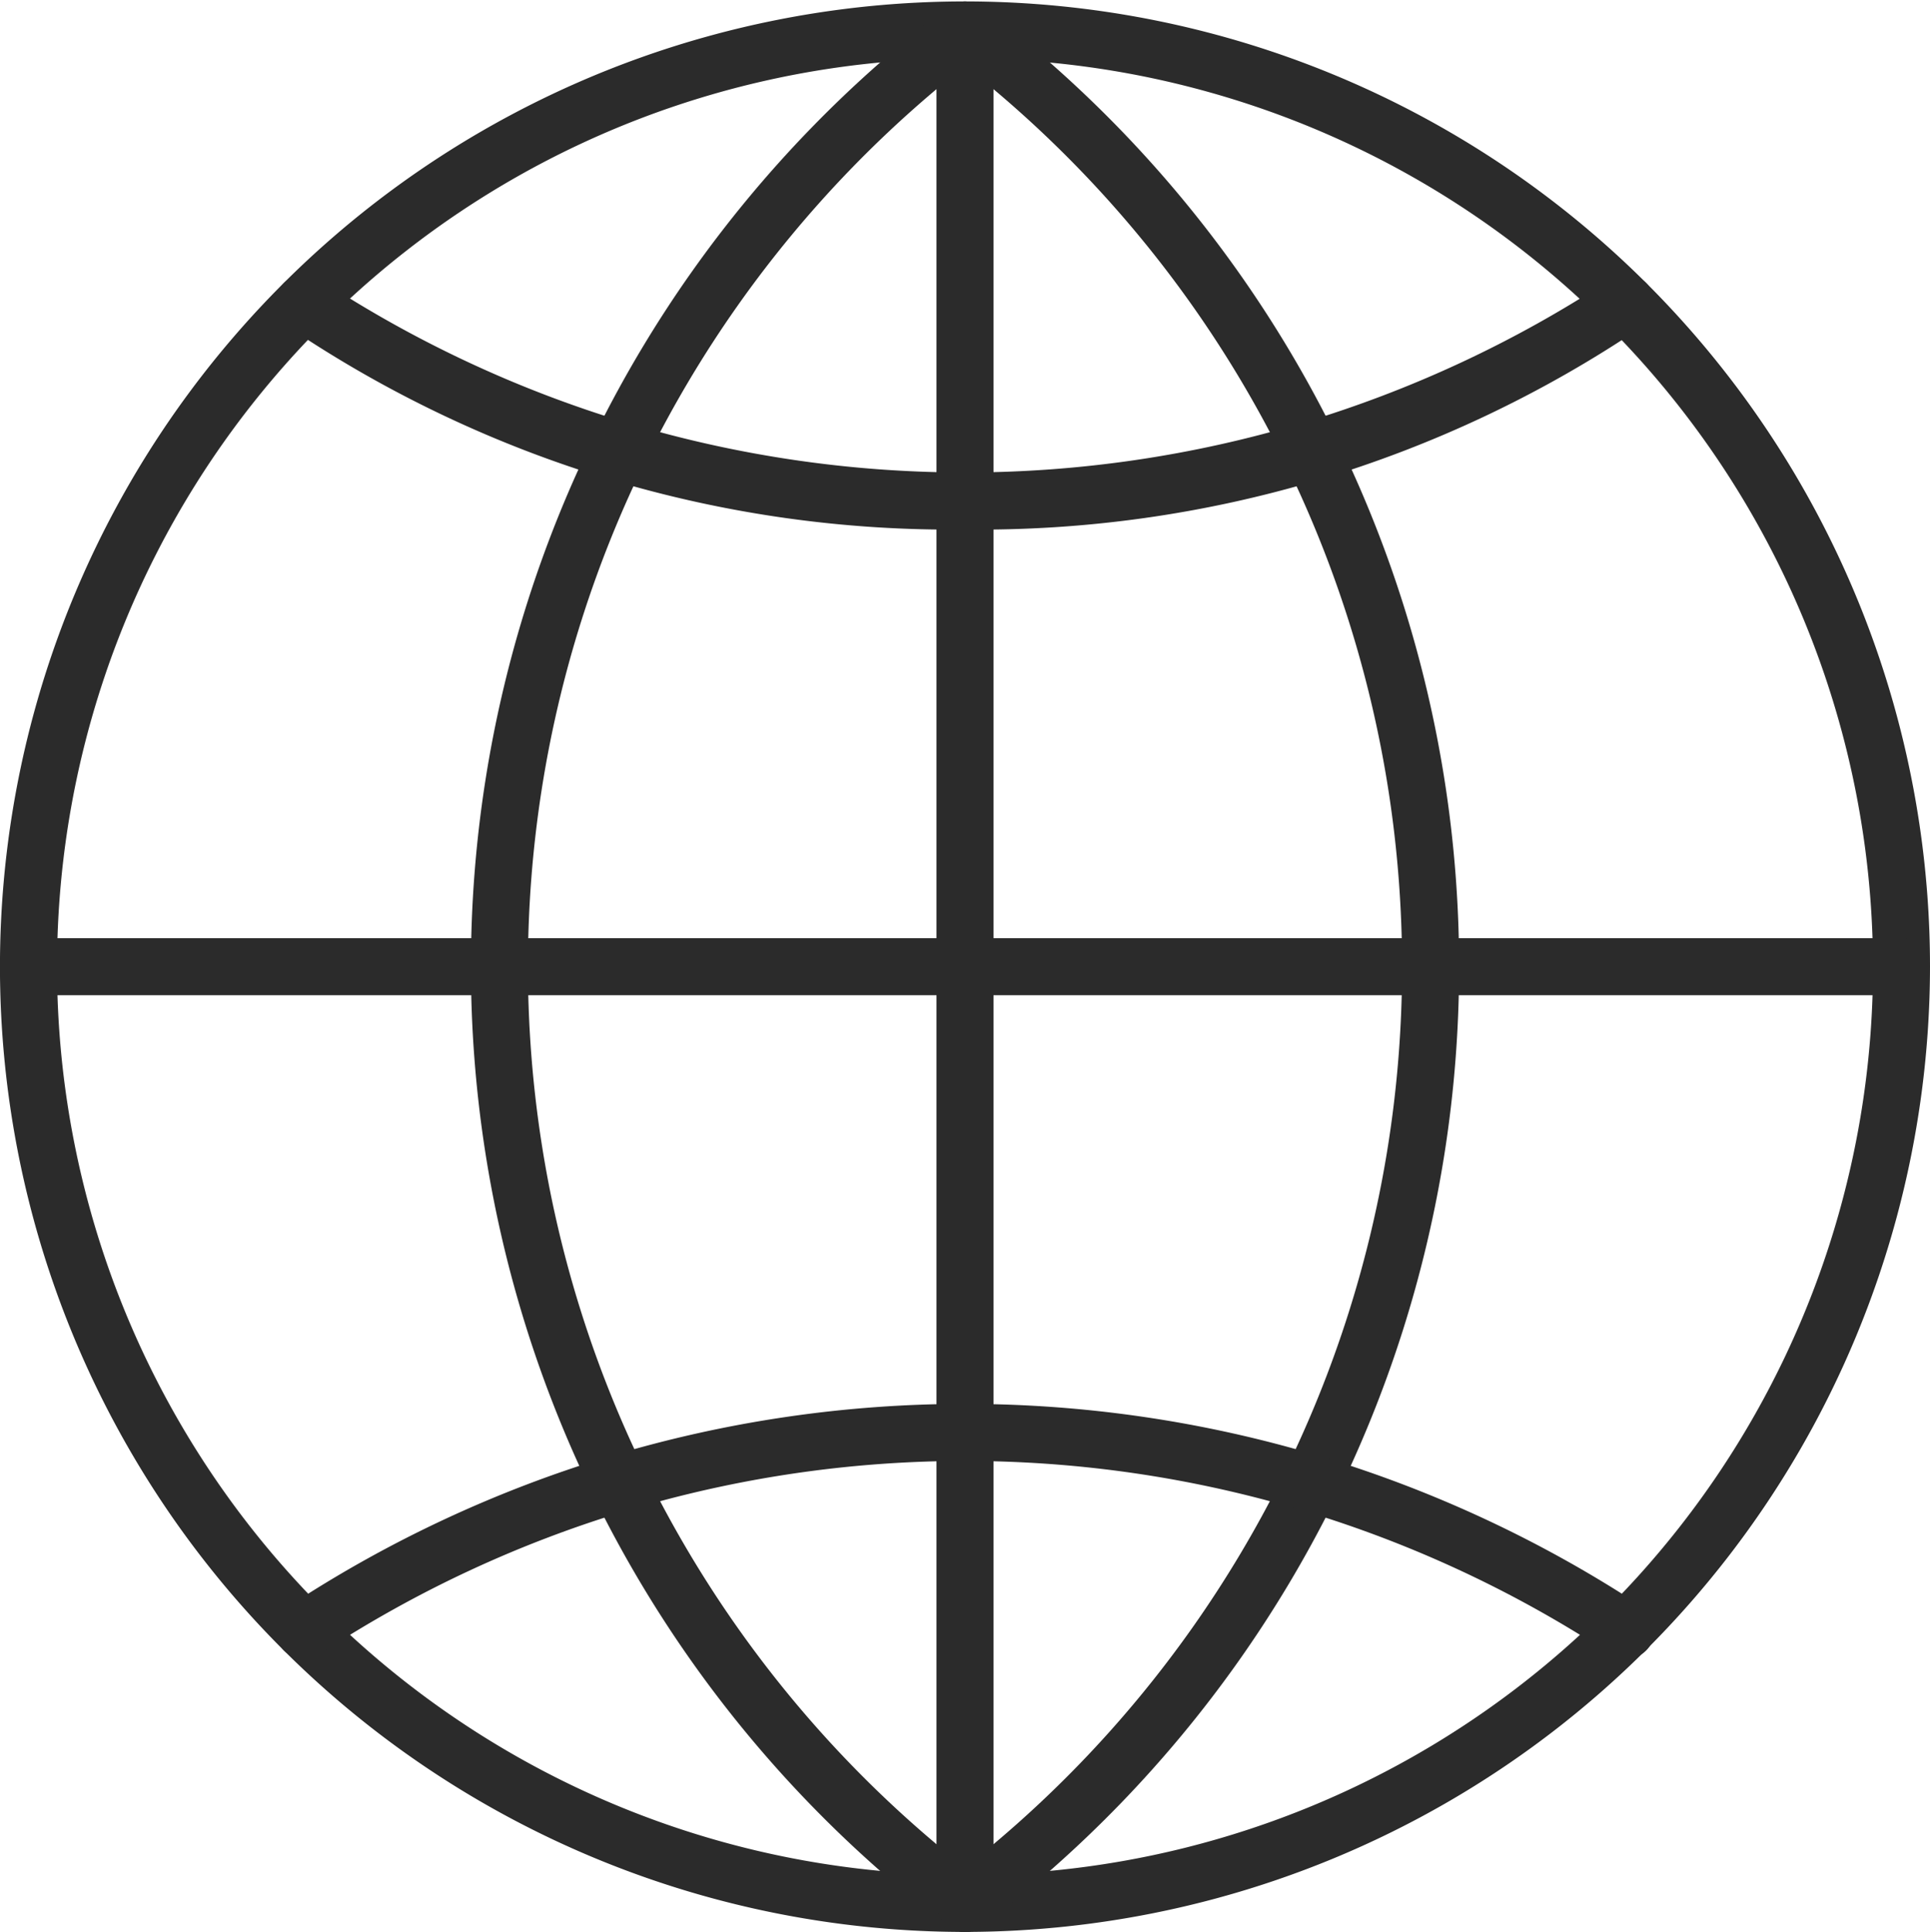
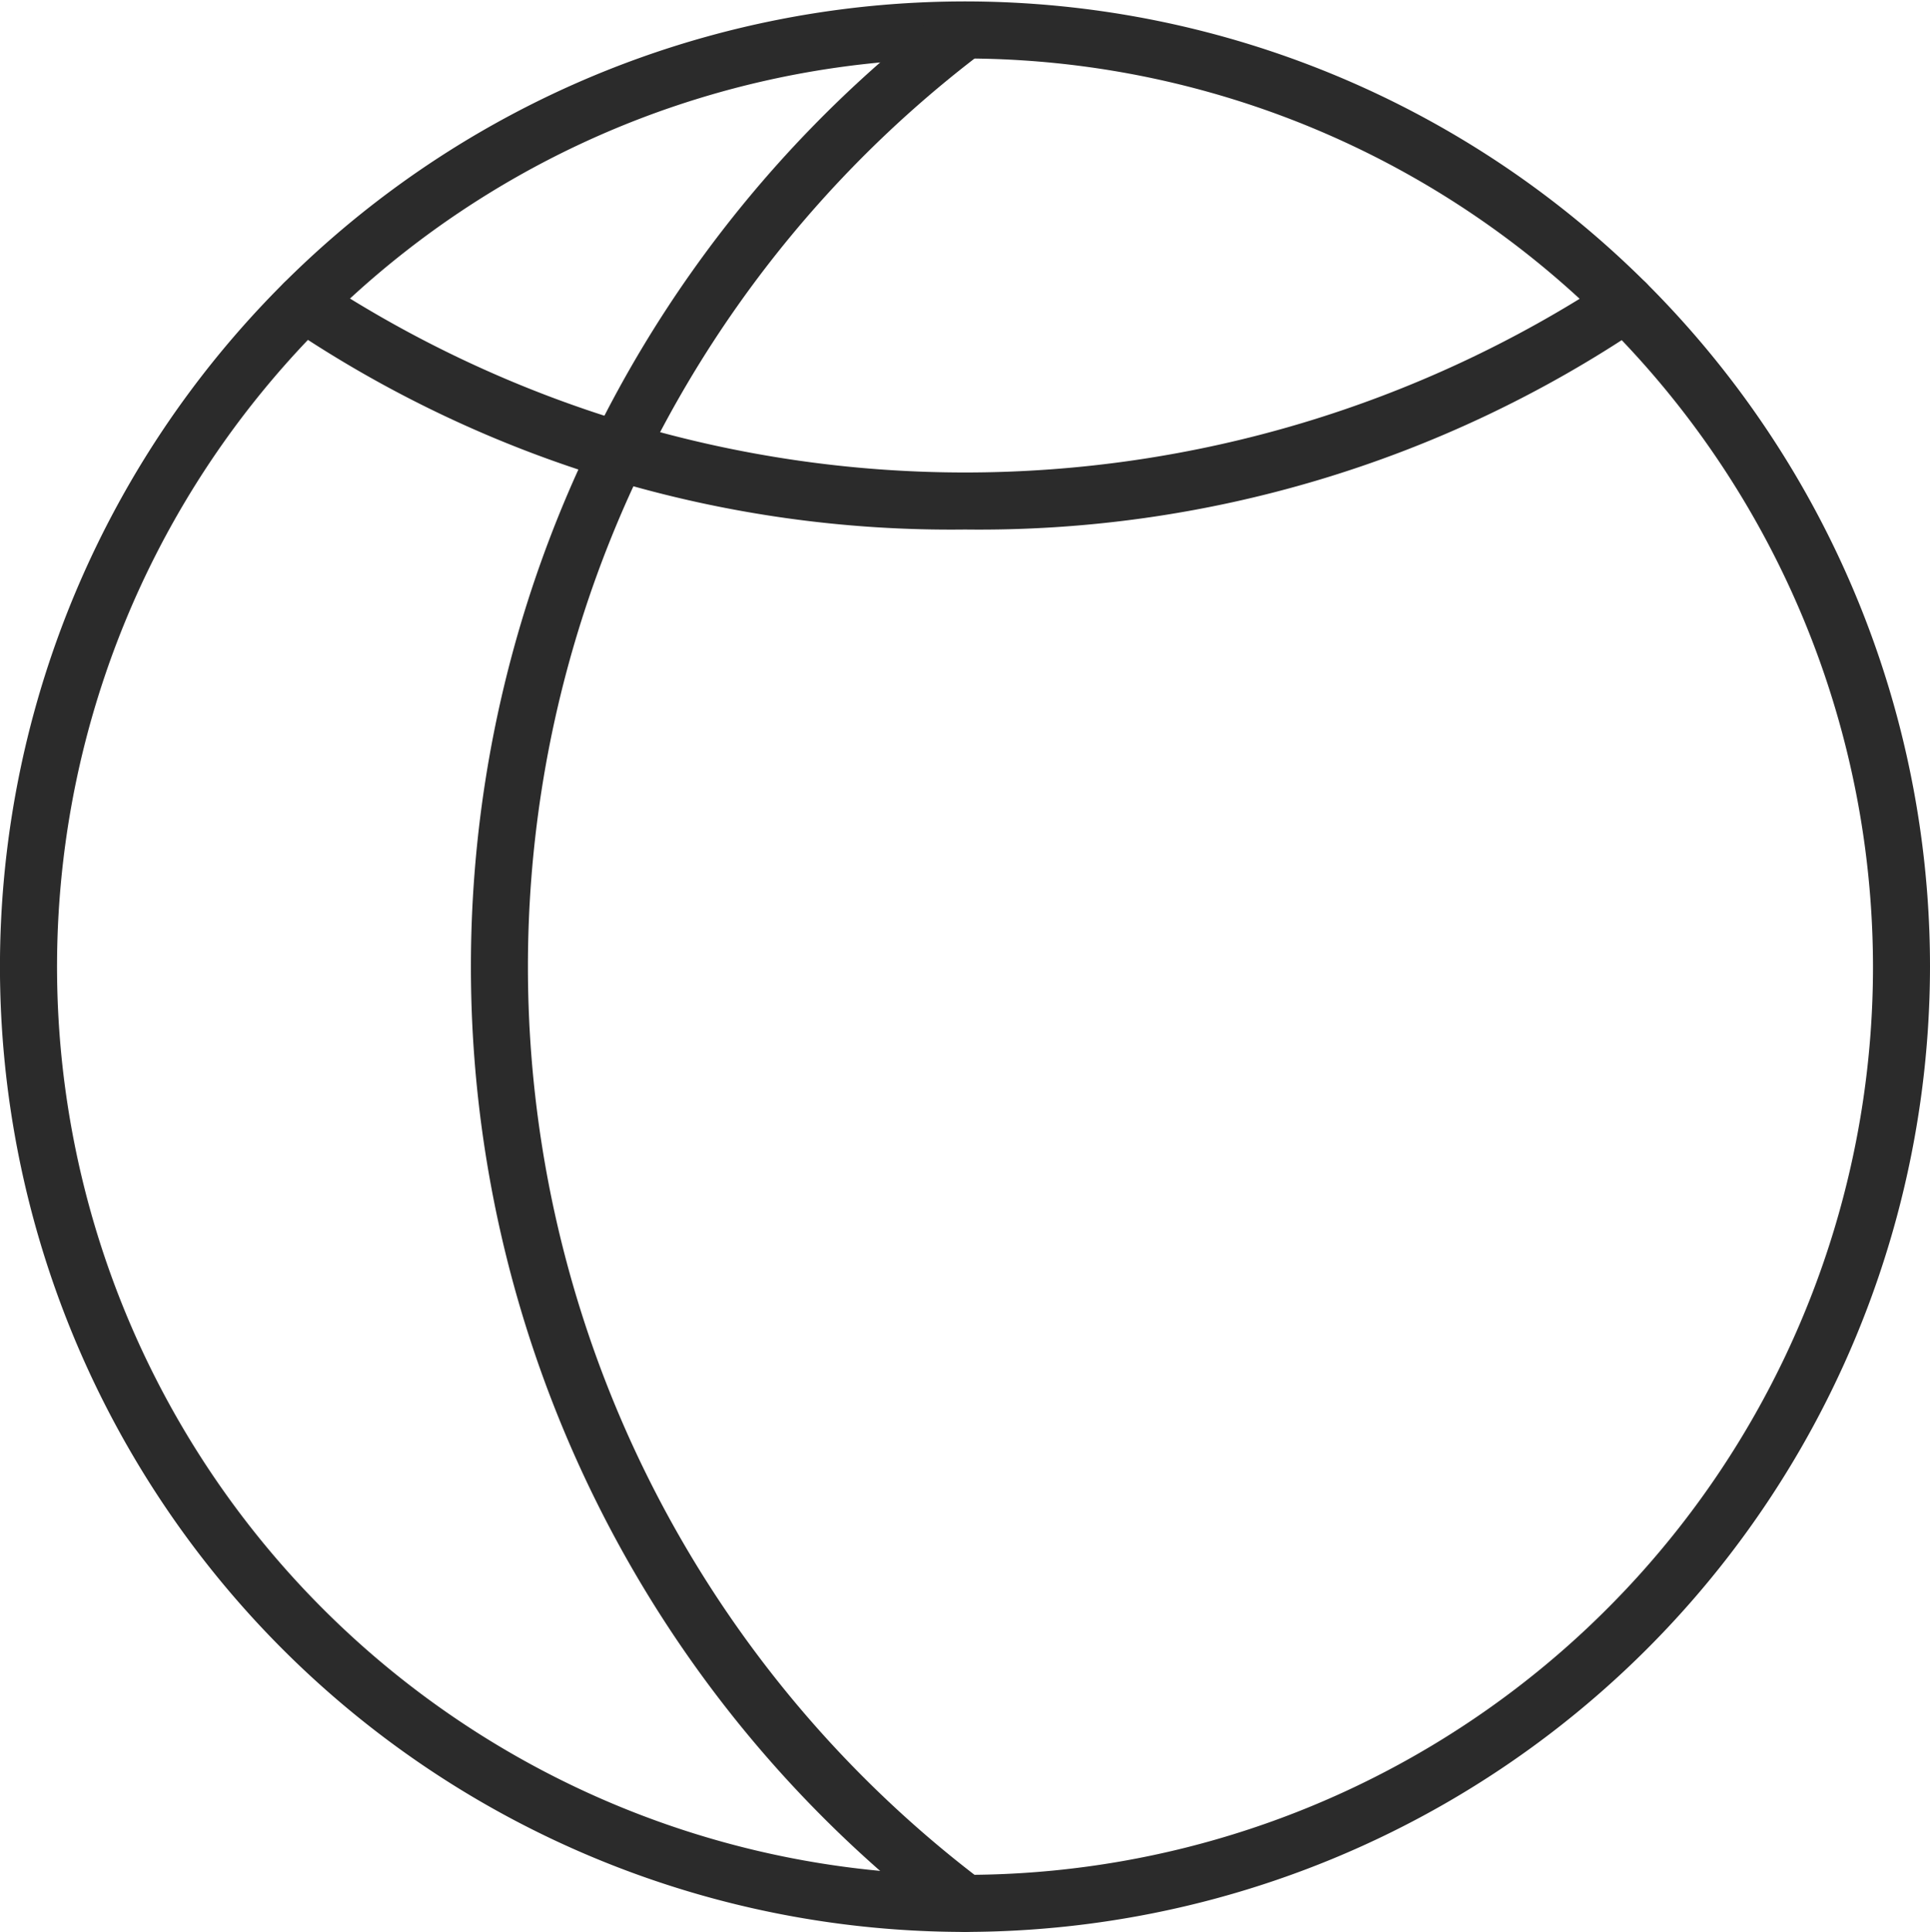
<svg xmlns="http://www.w3.org/2000/svg" width="55.287" height="55.329" viewBox="0 0 55.287 55.329">
  <g data-name="구성 요소 4 – 1">
    <g data-name="그룹 172">
      <path data-name="패스 320" d="M1803.243 141.615a27.144 27.144 0 1 1 27.143-27.144 27.174 27.174 0 0 1-27.143 27.144zm0-53.654a26.51 26.51 0 1 0 26.51 26.51 26.54 26.54 0 0 0-26.51-26.51z" style="fill:#2b2b2b;stroke:#2b2b2b;stroke-miterlimit:10" transform="translate(-1775.599 -86.786)" />
    </g>
    <g data-name="그룹 173">
-       <path data-name="패스 321" d="M1830.07 114.788h-53.654a.317.317 0 1 1 0-.633h53.654a.317.317 0 0 1 0 .633z" style="fill:#2b2b2b;stroke:#2b2b2b;stroke-miterlimit:10" transform="translate(-1775.599 -86.786)" />
-     </g>
+       </g>
    <g data-name="그룹 174">
-       <path data-name="패스 322" d="M1803.243 141.615a.317.317 0 0 1-.317-.317V87.645a.316.316 0 1 1 .633 0V141.3a.316.316 0 0 1-.316.315z" style="fill:#2b2b2b;stroke:#2b2b2b;stroke-miterlimit:10" transform="translate(-1775.599 -86.786)" />
-     </g>
+       </g>
    <g data-name="그룹 175">
      <path data-name="패스 323" d="M1803.242 141.615a.323.323 0 0 1-.168-.048 33.964 33.964 0 0 1 0-54.191.317.317 0 0 1 .337.537 33.335 33.335 0 0 0 0 53.117.317.317 0 0 1-.169.585z" style="fill:#2b2b2b;stroke:#2b2b2b;stroke-miterlimit:10" transform="translate(-1775.599 -86.786)" />
    </g>
    <g data-name="그룹 176">
-       <path data-name="패스 324" d="M1803.243 141.615a.317.317 0 0 1-.169-.585 33.335 33.335 0 0 0 0-53.117.317.317 0 0 1 .337-.537 33.963 33.963 0 0 1 0 54.191.32.32 0 0 1-.168.048z" style="fill:#2b2b2b;stroke:#2b2b2b;stroke-miterlimit:10" transform="translate(-1775.599 -86.786)" />
-     </g>
+       </g>
    <g data-name="그룹 177">
      <path data-name="패스 325" d="M1803.243 101.451a33.414 33.414 0 0 1-19.11-5.72.317.317 0 0 1 .356-.525 34.146 34.146 0 0 0 37.509 0 .317.317 0 0 1 .356.525 33.41 33.41 0 0 1-19.111 5.72z" style="fill:#2b2b2b;stroke:#2b2b2b;stroke-miterlimit:10" transform="translate(-1775.599 -86.786)" />
    </g>
    <g data-name="그룹 178">
-       <path data-name="패스 326" d="M1822.178 133.794a.316.316 0 0 1-.178-.055 34.149 34.149 0 0 0-37.514 0 .316.316 0 1 1-.355-.524 34.778 34.778 0 0 1 38.225 0 .317.317 0 0 1-.178.579z" style="fill:#2b2b2b;stroke:#2b2b2b;stroke-miterlimit:10" transform="translate(-1775.599 -86.786)" />
-     </g>
+       </g>
  </g>
</svg>